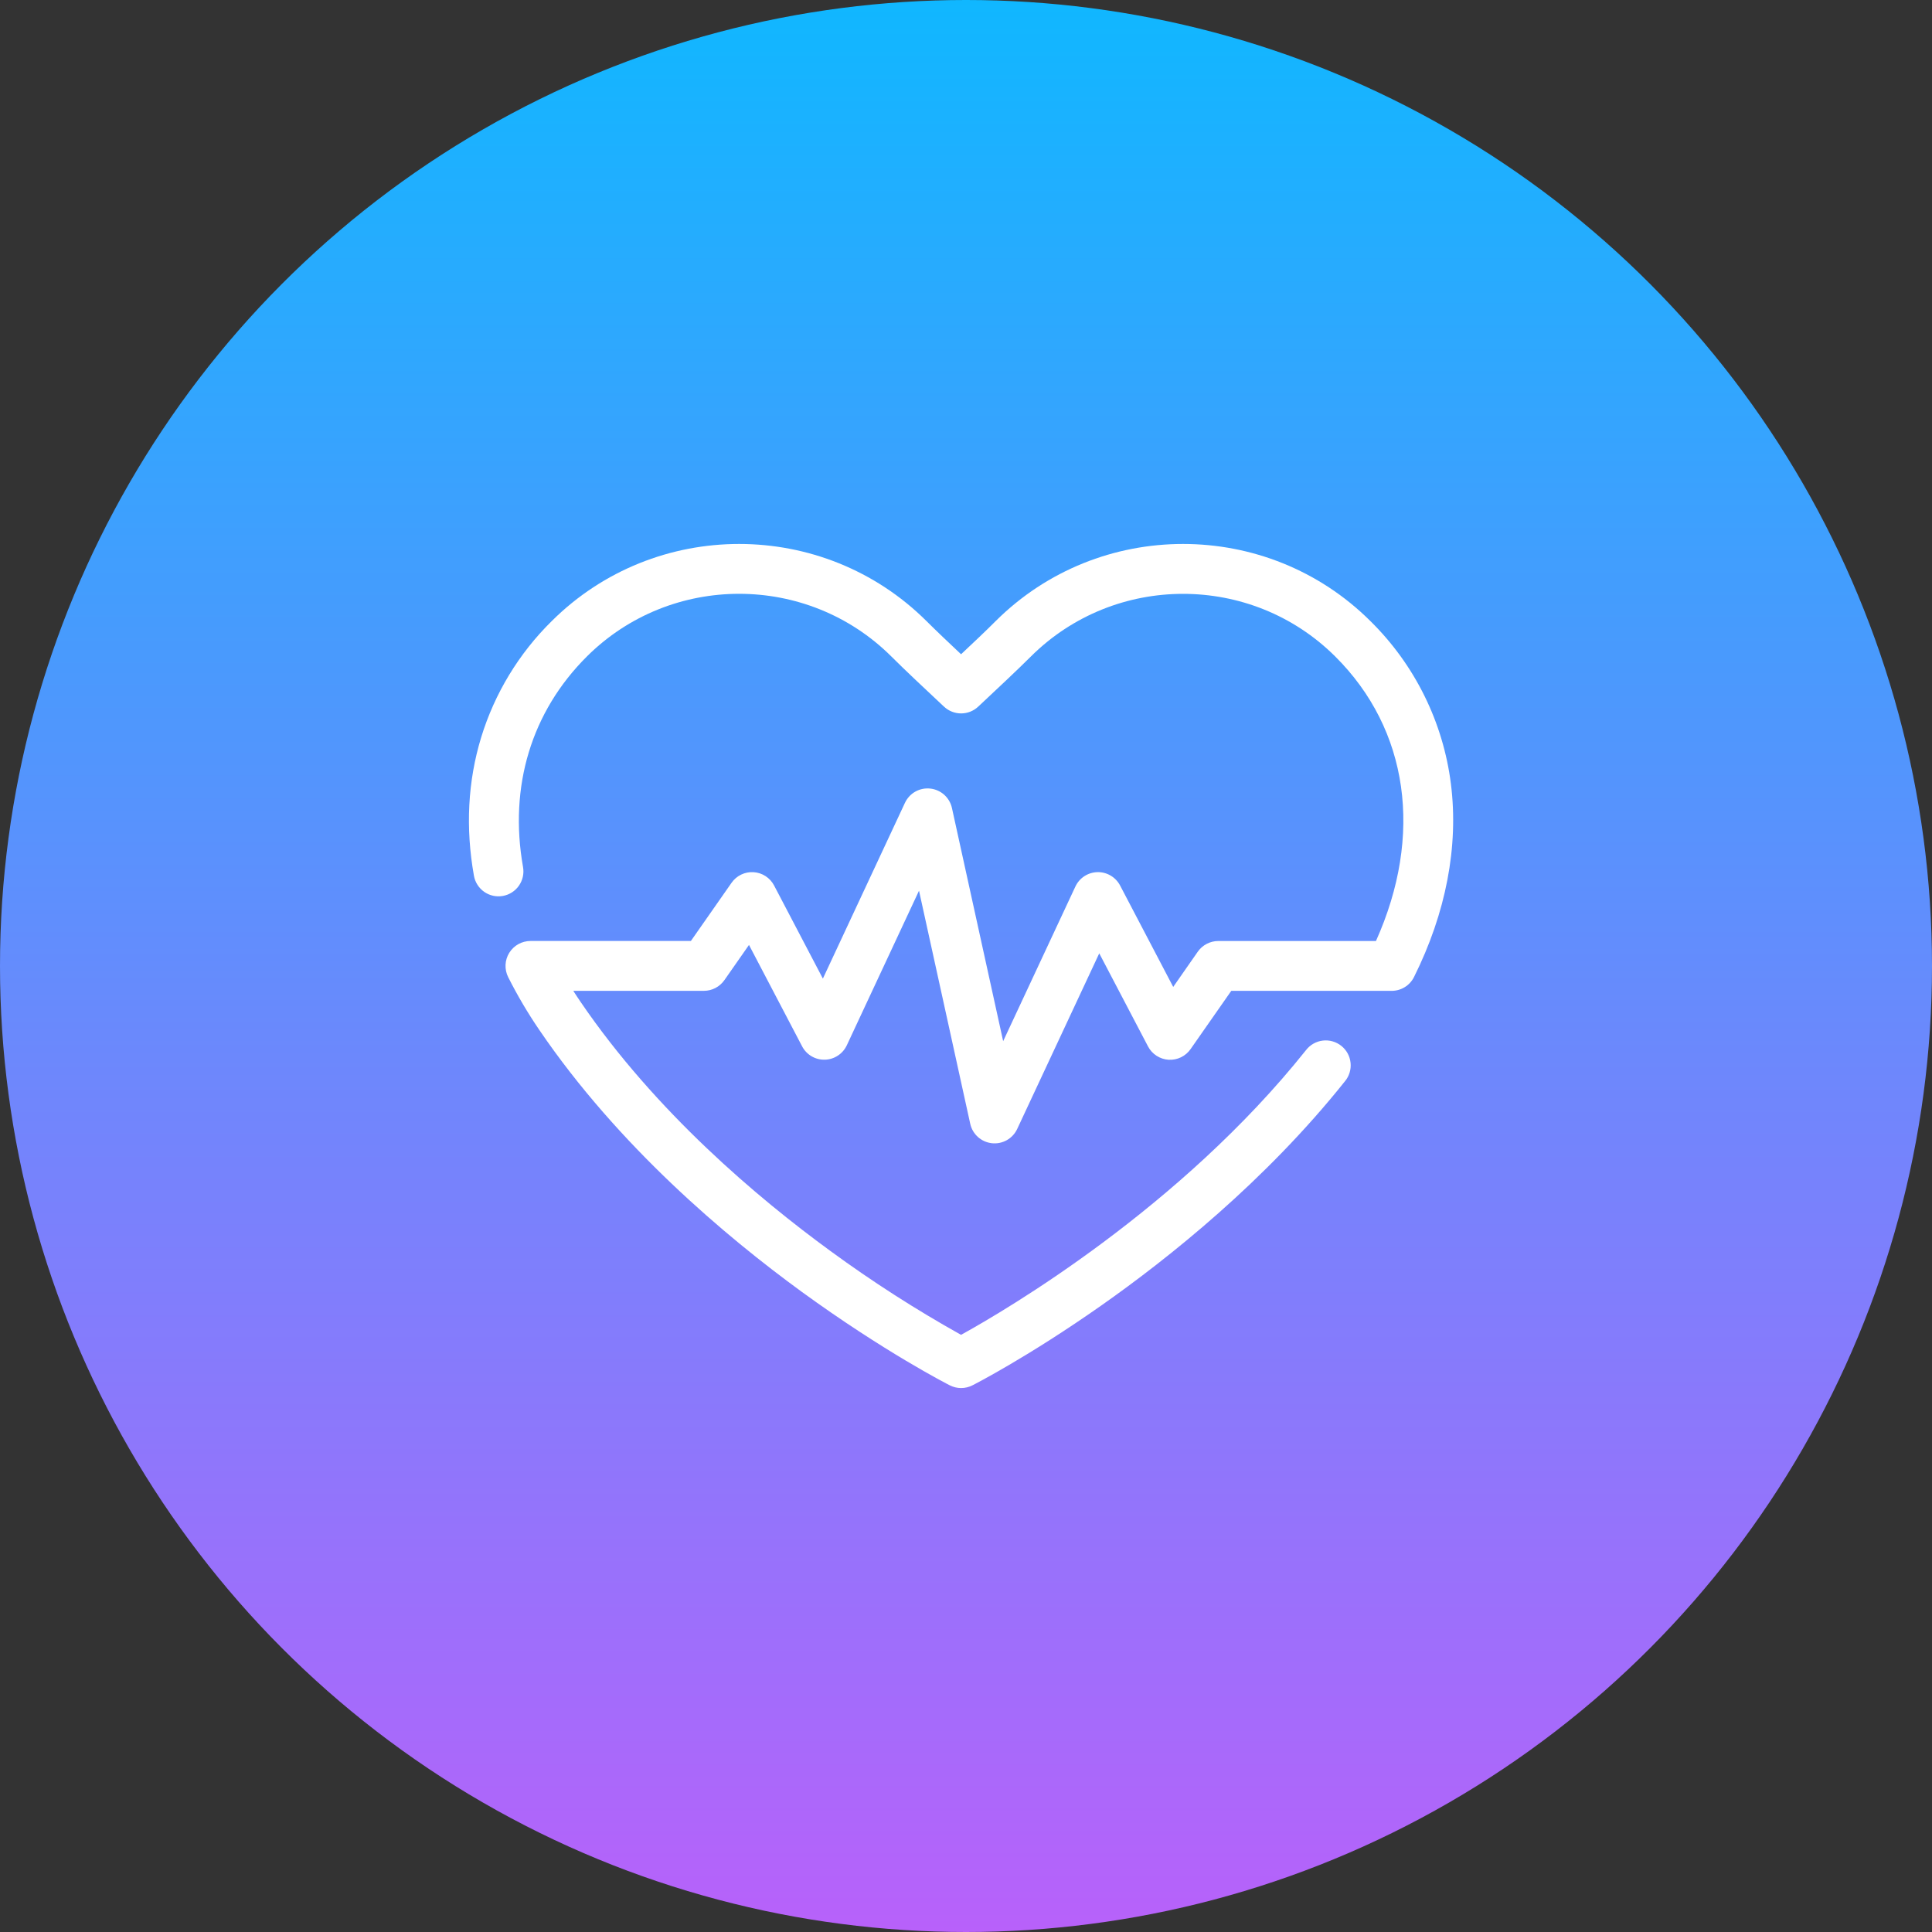
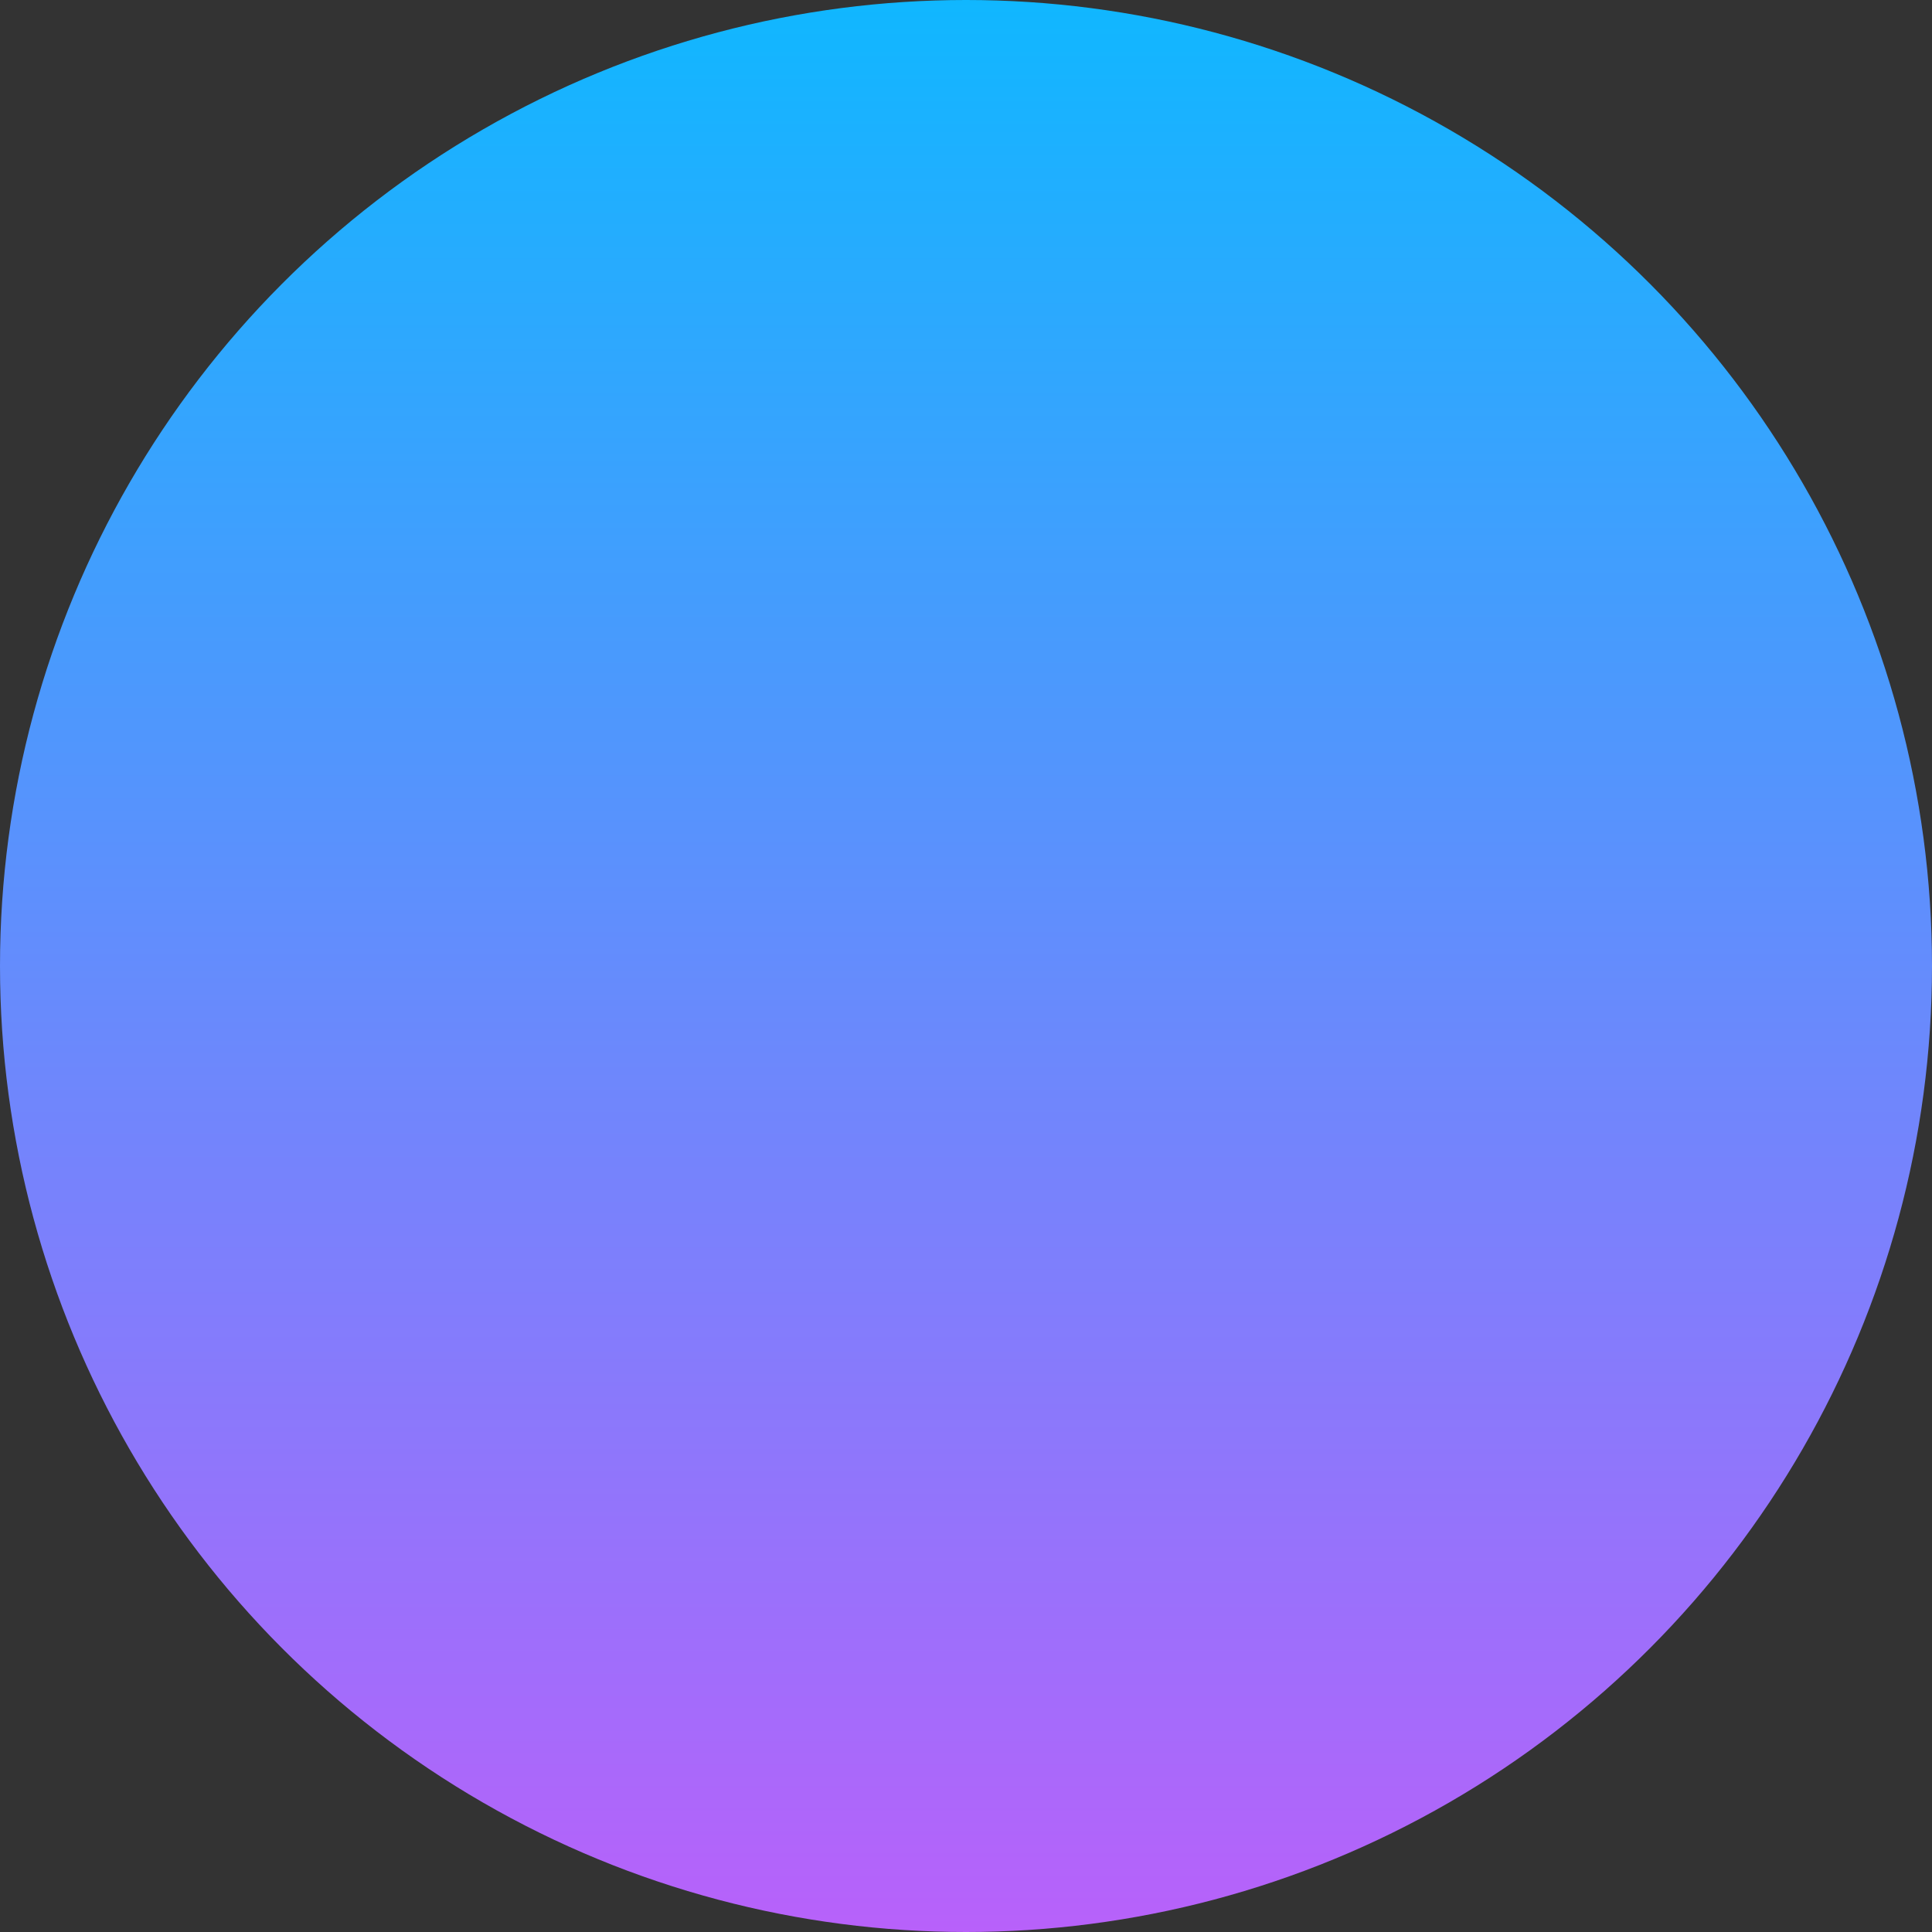
<svg xmlns="http://www.w3.org/2000/svg" width="103" height="103" viewBox="0 0 103 103" fill="none">
  <rect x="0" y="0" width="103" height="103" fill="#333333" stroke="none" />
  <circle cx="51.5" cy="51.5" r="51.5" fill="url(#paint0_linear_1417_348)" />
-   <path d="M51.237 74C51.028 74 50.821 73.95 50.635 73.855C50.494 73.784 47.134 72.063 42.745 68.871C38.695 65.92 32.975 61.108 28.758 54.918C28.14 54.014 27.583 53.069 27.091 52.091C26.99 51.888 26.942 51.663 26.952 51.437C26.962 51.21 27.03 50.99 27.149 50.798C27.269 50.605 27.435 50.446 27.633 50.335C27.831 50.225 28.054 50.167 28.281 50.166H36.833L39.001 47.064C39.131 46.877 39.308 46.726 39.514 46.627C39.719 46.528 39.947 46.483 40.175 46.498C40.403 46.512 40.624 46.585 40.815 46.709C41.007 46.834 41.163 47.005 41.269 47.208L43.87 52.172L48.245 42.802C48.363 42.549 48.556 42.34 48.799 42.203C49.042 42.067 49.321 42.01 49.598 42.041C49.874 42.071 50.135 42.188 50.342 42.374C50.548 42.561 50.691 42.807 50.751 43.079L53.481 55.508L57.332 47.263C57.437 47.039 57.602 46.848 57.81 46.712C58.017 46.577 58.258 46.502 58.506 46.496C58.754 46.49 58.998 46.554 59.212 46.68C59.425 46.806 59.6 46.989 59.715 47.208L62.547 52.616L63.858 50.736C63.98 50.561 64.144 50.418 64.334 50.319C64.523 50.22 64.734 50.168 64.948 50.168H73.356C75.89 44.521 75.102 38.897 71.186 35C66.712 30.546 59.433 30.546 54.958 35C54.199 35.755 53.243 36.65 52.232 37.597L52.148 37.675C51.901 37.906 51.577 38.034 51.239 38.034C50.902 38.034 50.577 37.906 50.331 37.675L50.242 37.593C49.23 36.642 48.277 35.755 47.519 34.997C43.045 30.544 35.764 30.544 31.29 34.997C28.329 37.944 27.124 41.931 27.884 46.223C27.946 46.57 27.868 46.927 27.666 47.217C27.465 47.506 27.156 47.703 26.809 47.765C26.637 47.796 26.461 47.792 26.29 47.755C26.12 47.717 25.958 47.647 25.815 47.547C25.672 47.447 25.549 47.319 25.456 47.172C25.361 47.025 25.297 46.861 25.267 46.689C24.81 44.128 24.94 41.645 25.653 39.309C26.372 36.963 27.665 34.834 29.413 33.113C34.923 27.629 43.886 27.629 49.395 33.113C49.919 33.635 50.553 34.237 51.237 34.88C51.922 34.237 52.556 33.639 53.08 33.113C58.589 27.629 67.553 27.629 73.061 33.113C75.428 35.443 76.94 38.504 77.353 41.8C77.77 45.121 77.087 48.678 75.384 52.089C75.271 52.316 75.096 52.505 74.879 52.635C74.662 52.765 74.412 52.831 74.159 52.824H65.643L63.475 55.927C63.345 56.115 63.169 56.266 62.963 56.366C62.757 56.466 62.529 56.511 62.301 56.498C62.073 56.484 61.852 56.411 61.66 56.287C61.468 56.163 61.311 55.992 61.205 55.789L58.604 50.825L54.228 60.191C54.11 60.442 53.917 60.65 53.675 60.786C53.432 60.922 53.154 60.979 52.878 60.948C52.602 60.917 52.342 60.801 52.136 60.616C51.929 60.43 51.786 60.184 51.726 59.913L48.995 47.485L45.145 55.729C45.04 55.953 44.874 56.144 44.667 56.279C44.459 56.415 44.218 56.49 43.971 56.495C43.723 56.501 43.479 56.438 43.265 56.312C43.052 56.186 42.878 56.003 42.763 55.784L39.931 50.377L38.618 52.255C38.495 52.43 38.332 52.574 38.142 52.672C37.953 52.772 37.742 52.823 37.528 52.823H30.563C30.69 53.023 30.821 53.22 30.955 53.417C34.947 59.275 40.399 63.868 44.271 66.693C46.499 68.324 48.825 69.818 51.236 71.164C53.666 69.823 62.925 64.386 69.623 55.99C69.73 55.849 69.864 55.731 70.018 55.643C70.171 55.555 70.341 55.498 70.517 55.477C70.692 55.455 70.871 55.469 71.041 55.517C71.211 55.565 71.37 55.647 71.509 55.757C71.647 55.867 71.762 56.004 71.847 56.159C71.932 56.315 71.984 56.486 72.002 56.662C72.02 56.838 72.003 57.016 71.951 57.185C71.9 57.354 71.815 57.511 71.701 57.647C67.462 62.966 62.296 67.082 58.709 69.602C54.821 72.333 51.961 73.798 51.84 73.857C51.653 73.952 51.447 74.001 51.237 74Z" fill="white" />
  <defs>
    <linearGradient id="paint0_linear_1417_348" x1="51.5" y1="0" x2="51.5" y2="103" gradientUnits="userSpaceOnUse">
      <stop stop-color="#10B7FF" />
      <stop offset="1" stop-color="#B861FA" />
    </linearGradient>
  </defs>
</svg>